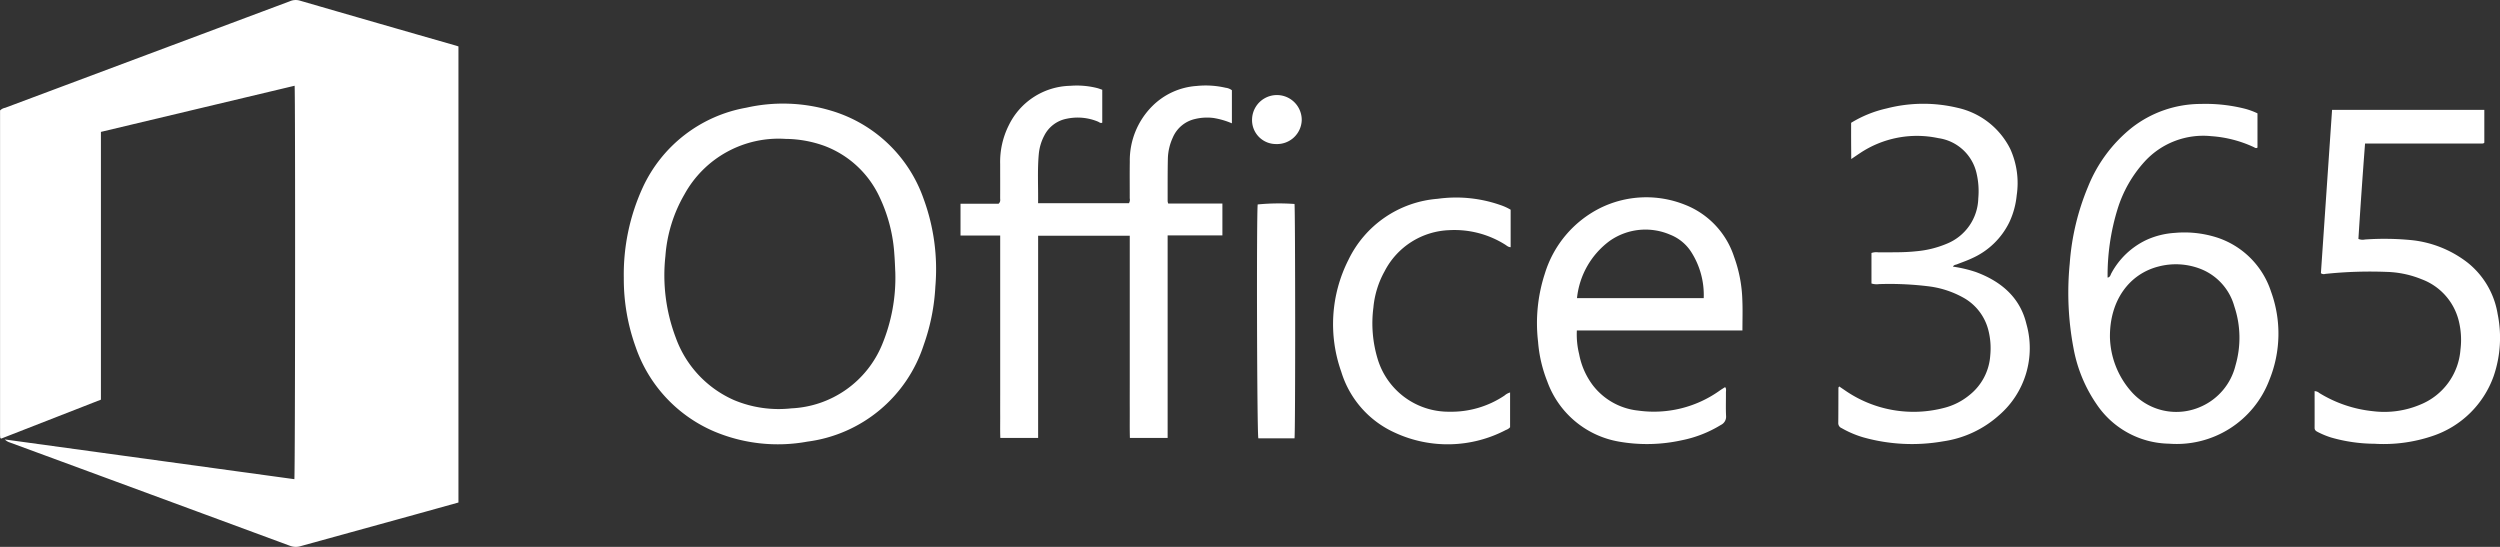
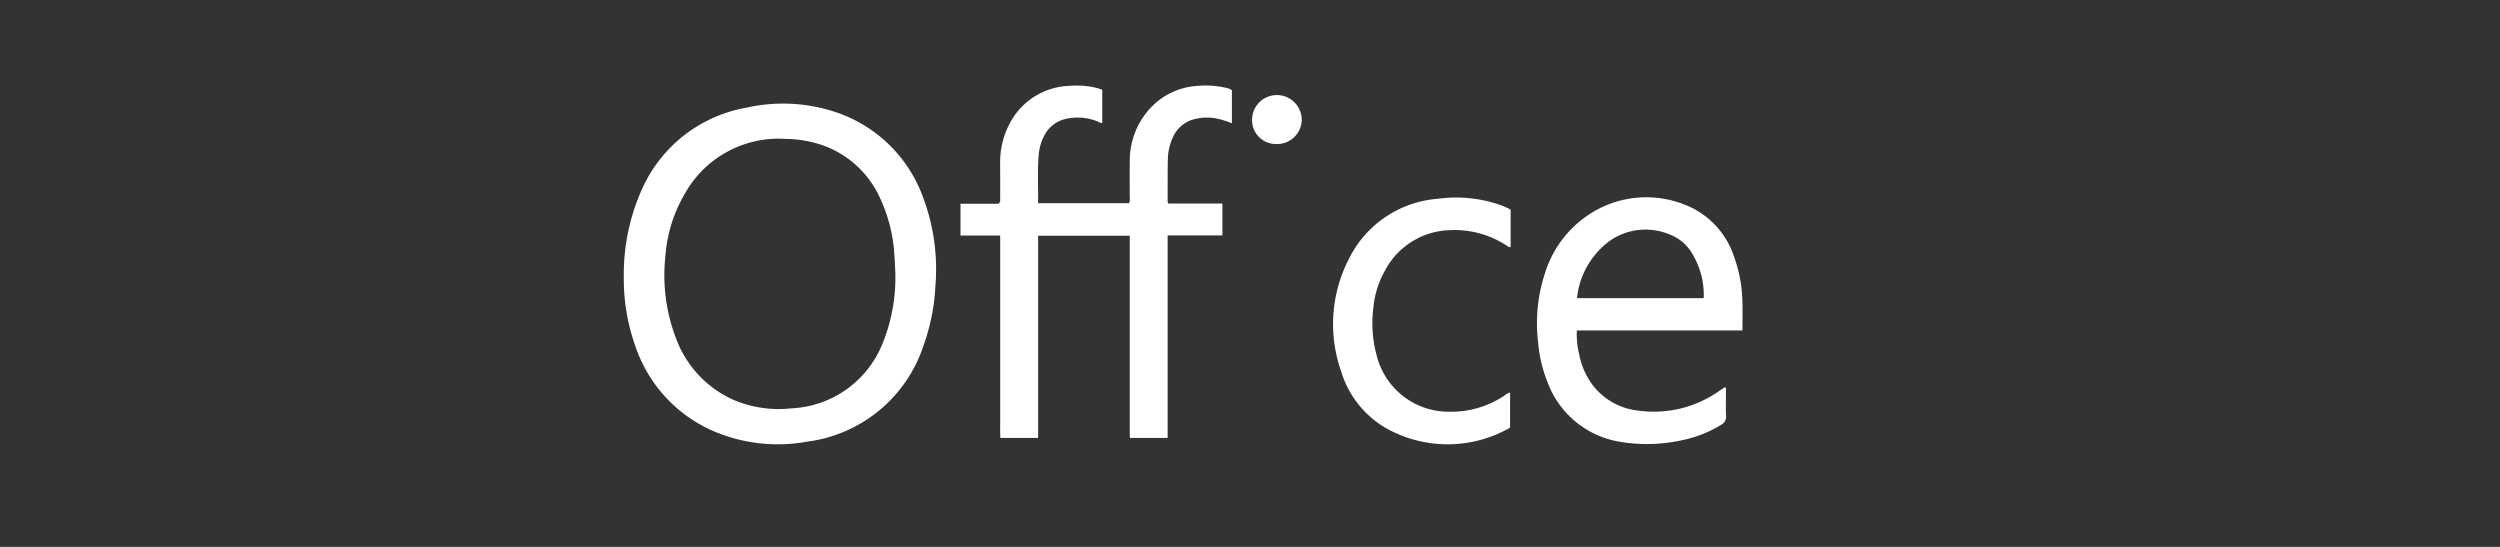
<svg xmlns="http://www.w3.org/2000/svg" width="263.293" height="57.595" viewBox="0 0 263.293 57.595">
  <rect x="0" y="0" width="263.293" height="57.595" fill="#333333" stroke="none" />
  <defs>
    <style>
            .cls-1{fill:#fff}
        </style>
  </defs>
  <g id="Office_365" data-name="Office 365" transform="translate(-3.134 -2.042)">
    <g id="g12" transform="translate(3.135 2.042)">
-       <path id="path14" d="M34.135 52.508c.088-.553.11-40.563.027-41.436l-20.4 4.861v28.2l-10.5 4.1c-.022-.013-.042-.019-.06-.032s-.035-.028-.037-.044a3.081 3.081 0 0 1-.025-.318V13.677a1.015 1.015 0 0 1 .534-.281Q18.655 7.788 33.645 2.181a1.537 1.537 0 0 1 1.044-.08q8.224 2.387 16.456 4.743c.08.024.16.052.272.088v48.033c-1.575.438-3.137.876-4.7 1.307l-11.934 3.291a1.7 1.7 0 0 1-1.112-.041q-14.74-5.447-29.487-10.874a1.331 1.331 0 0 1-.547-.325l30.5 4.185z" class="cls-1" transform="translate(-3.135 -2.042)" />
      <path id="path16" d="M367.465 49.909h-4.178v-3.348h4.006c.236-.215.169-.42.169-.6.007-1.194 0-2.39 0-3.585a8.6 8.6 0 0 1 .911-4.082 7.372 7.372 0 0 1 6.474-4.153 8.752 8.752 0 0 1 2.868.247c.162.045.319.108.5.17v3.465c-.19.094-.321-.058-.467-.116a5.571 5.571 0 0 0-3.276-.3A3.357 3.357 0 0 0 372.1 39.4a5.178 5.178 0 0 0-.572 1.955c-.152 1.7-.046 3.406-.071 5.15h9.568a.708.708 0 0 0 .083-.514c.006-1.281-.014-2.563.007-3.843a8.091 8.091 0 0 1 2.391-5.89 7.308 7.308 0 0 1 4.638-2.1 9.319 9.319 0 0 1 3.064.189 1.365 1.365 0 0 1 .66.261v3.485a8.269 8.269 0 0 0-1.923-.562 5.417 5.417 0 0 0-1.976.11 3.347 3.347 0 0 0-2.323 1.946 5.666 5.666 0 0 0-.522 2.23c-.032 1.493-.02 2.988-.024 4.483a1.253 1.253 0 0 0 .061.239h5.707v3.354H385.1v21.333h-3.975c-.029-1-.01-2.011-.014-3.023s0-2.007 0-3.009V49.931h-9.65v21.294h-3.981c-.032-.756-.01-1.535-.014-2.312s0-1.579 0-2.368V49.91z" class="cls-1" transform="translate(-262.129 -25.104)" />
      <path id="path18" d="M237.032 59.258a21.937 21.937 0 0 1 1.994-9.518 14.854 14.854 0 0 1 10.9-8.407 17.582 17.582 0 0 1 8.894.3 14.759 14.759 0 0 1 9.78 9.277 21.5 21.5 0 0 1 1.245 9.253 21.556 21.556 0 0 1-1.218 6.13A14.891 14.891 0 0 1 256.369 76.5a17.249 17.249 0 0 1-9.885-1.1 14.953 14.953 0 0 1-8.207-8.877 21.084 21.084 0 0 1-1.245-7.263zm28.595-.57c-.025-.483-.042-1.187-.1-1.888a16.425 16.425 0 0 0-1.549-6.035 10.462 10.462 0 0 0-5.815-5.41 12.3 12.3 0 0 0-4.084-.736 11.317 11.317 0 0 0-10.665 5.853 15.1 15.1 0 0 0-2 6.489 18.535 18.535 0 0 0 1.1 8.615 11.382 11.382 0 0 0 6.2 6.582 12.207 12.207 0 0 0 5.975.838 10.869 10.869 0 0 0 9.549-6.72 18.416 18.416 0 0 0 1.389-7.588z" class="cls-1" transform="translate(-171.336 -29.99)" />
-       <path id="path20" d="M798.587 42.016v3.605c-.165.112-.287 0-.417-.062a12.649 12.649 0 0 0-4.45-1.141 8.353 8.353 0 0 0-7 2.656 13.188 13.188 0 0 0-2.869 5.02 23.681 23.681 0 0 0-1.05 7.221c.289-.053.307-.3.4-.465a8.15 8.15 0 0 1 3.709-3.512 8.481 8.481 0 0 1 2.972-.735 11.262 11.262 0 0 1 4.316.449 8.88 8.88 0 0 1 5.812 5.724 12.945 12.945 0 0 1-.176 9.328 10.437 10.437 0 0 1-10.567 6.7 9.379 9.379 0 0 1-7.6-4.12 15.207 15.207 0 0 1-2.454-5.928 31.415 31.415 0 0 1-.4-8.921 25.7 25.7 0 0 1 1.937-8.115 15.194 15.194 0 0 1 4.565-6.164 11.832 11.832 0 0 1 7.32-2.532 16.844 16.844 0 0 1 4.644.508 7.334 7.334 0 0 1 1.308.484zm-15.54 23.516a8.973 8.973 0 0 0 2.231 5.762 6.316 6.316 0 0 0 7.372 1.6 6.393 6.393 0 0 0 3.619-4.324 10.4 10.4 0 0 0-.123-6.235 5.937 5.937 0 0 0-3.632-3.967 7.189 7.189 0 0 0-4.354-.222c-3.066.782-5.129 3.554-5.112 7.386z" class="cls-1" transform="translate(-560.836 -30.077)" />
-       <path id="path22" d="M871.676 60.443l1.176-17.208h16.035v3.451a.136.136 0 0 1-.028.035.138.138 0 0 1-.055.033.427.427 0 0 1-.124.027h-12.354a757.181 757.181 0 0 0-.7 10.048 1.174 1.174 0 0 0 .688.059 29.361 29.361 0 0 1 5 .076 11.6 11.6 0 0 1 5.81 2.359 8.7 8.7 0 0 1 3.165 5.408 12.486 12.486 0 0 1-.405 6.507 10.273 10.273 0 0 1-6.504 6.362 16.039 16.039 0 0 1-6.073.8 16.81 16.81 0 0 1-4.559-.659 8.737 8.737 0 0 1-1.419-.587c-.178-.093-.318-.19-.317-.43.008-1.276 0-2.553 0-3.864a.757.757 0 0 1 .487.19 13.375 13.375 0 0 0 5.662 1.921 9.716 9.716 0 0 0 5.028-.713 6.792 6.792 0 0 0 4.185-5.772 8.309 8.309 0 0 0-.2-3.111 6.28 6.28 0 0 0-3.89-4.3 10.476 10.476 0 0 0-3.684-.775 45.084 45.084 0 0 0-6.478.214.5.5 0 0 1-.443-.075z" class="cls-1" transform="translate(-627.246 -31.665)" />
      <path id="path24" d="M601.133 90.031h-17.442a8.614 8.614 0 0 0 .242 2.5 7.84 7.84 0 0 0 1.465 3.306 6.934 6.934 0 0 0 4.752 2.635 11.933 11.933 0 0 0 8.633-2.139c.158-.108.32-.208.482-.31.014-.01.039 0 .064 0 .119.172.06.369.062.555.006.811-.025 1.623.013 2.432a.959.959 0 0 1-.543.972 12.535 12.535 0 0 1-4.1 1.611 17.056 17.056 0 0 1-6.635.147 9.8 9.8 0 0 1-7.552-6.344 14.216 14.216 0 0 1-.967-4.16 16.843 16.843 0 0 1 .716-7.2 11.459 11.459 0 0 1 5.785-6.875 10.959 10.959 0 0 1 8.912-.39 8.813 8.813 0 0 1 5.223 5.487 14.453 14.453 0 0 1 .876 4.567c.046 1.039.01 2.081.01 3.211zm-4.081-3.4a8.4 8.4 0 0 0-1.337-4.895 4.672 4.672 0 0 0-2.209-1.794 6.56 6.56 0 0 0-6.364.664 8.584 8.584 0 0 0-3.437 6.024z" class="cls-1" transform="translate(-417.622 -55.23)" />
-       <path id="path26" d="M695.925 59.872v-3.213a1.546 1.546 0 0 1 .724-.067c1.327-.013 2.655.031 3.979-.113a10.657 10.657 0 0 0 3.226-.794 5.3 5.3 0 0 0 3.321-4.779A8.268 8.268 0 0 0 707 48.3a4.808 4.808 0 0 0-4.031-3.735 10.8 10.8 0 0 0-8.283 1.6c-.144.092-.284.19-.425.286l-.465.315c-.005-.705-.011-1.328-.014-1.95s0-1.235 0-1.866a12.318 12.318 0 0 1 3.742-1.514 15.471 15.471 0 0 1 7.439-.072 8.175 8.175 0 0 1 5.583 4.347 8.71 8.71 0 0 1 .674 4.878 8.6 8.6 0 0 1-.773 2.826 7.979 7.979 0 0 1-3.932 3.8c-.519.248-1.069.432-1.606.645-.132.052-.3.037-.4.237a13.606 13.606 0 0 1 2.4.565c2.644.973 4.656 2.66 5.327 5.451a9.33 9.33 0 0 1-2.854 9.616 11.21 11.21 0 0 1-5.9 2.766 19 19 0 0 1-8.393-.411 10.541 10.541 0 0 1-2.3-.976.565.565 0 0 1-.361-.541c.015-1.237.011-2.474.017-3.713 0-.034.039-.067.083-.138l.565.383a12.683 12.683 0 0 0 10.417 1.891 6.817 6.817 0 0 0 2.732-1.366 5.811 5.811 0 0 0 2.194-4.189 7.681 7.681 0 0 0-.206-2.666 5.438 5.438 0 0 0-2.516-3.341 10.038 10.038 0 0 0-3.682-1.246 33.544 33.544 0 0 0-5.317-.244 1.825 1.825 0 0 1-.789-.065z" class="cls-1" transform="translate(-498.828 -30.016)" />
      <path id="path28" d="M521.7 77.409v3.946c-.27 0-.434-.19-.627-.3a10.034 10.034 0 0 0-5.814-1.493 7.985 7.985 0 0 0-6.829 4.323 9.643 9.643 0 0 0-1.184 3.824 12.966 12.966 0 0 0 .455 5.444 7.806 7.806 0 0 0 7.528 5.531 10.067 10.067 0 0 0 5.82-1.7 1.549 1.549 0 0 1 .592-.327v3.661a1.013 1.013 0 0 1-.434.285 13.224 13.224 0 0 1-11.711.283 10.342 10.342 0 0 1-5.636-6.416 14.971 14.971 0 0 1 .745-11.758 11.418 11.418 0 0 1 9.414-6.453 14.135 14.135 0 0 1 6.582.652 5.629 5.629 0 0 1 1.099.498z" class="cls-1" transform="translate(-362.604 -55.323)" />
-       <path id="path30" d="M478.4 103.058h-3.809c-.144-.483-.2-23.351-.07-24.632a23.026 23.026 0 0 1 3.878-.049c.085.496.101 23.995.001 24.681z" class="cls-1" transform="translate(-342.066 -56.895)" />
      <path id="path32" d="M472.6 40.214a2.616 2.616 0 0 1 5.23.124 2.6 2.6 0 0 1-2.693 2.518 2.517 2.517 0 0 1-2.537-2.642z" class="cls-1" transform="translate(-340.736 -27.686)" />
    </g>
  </g>
</svg>